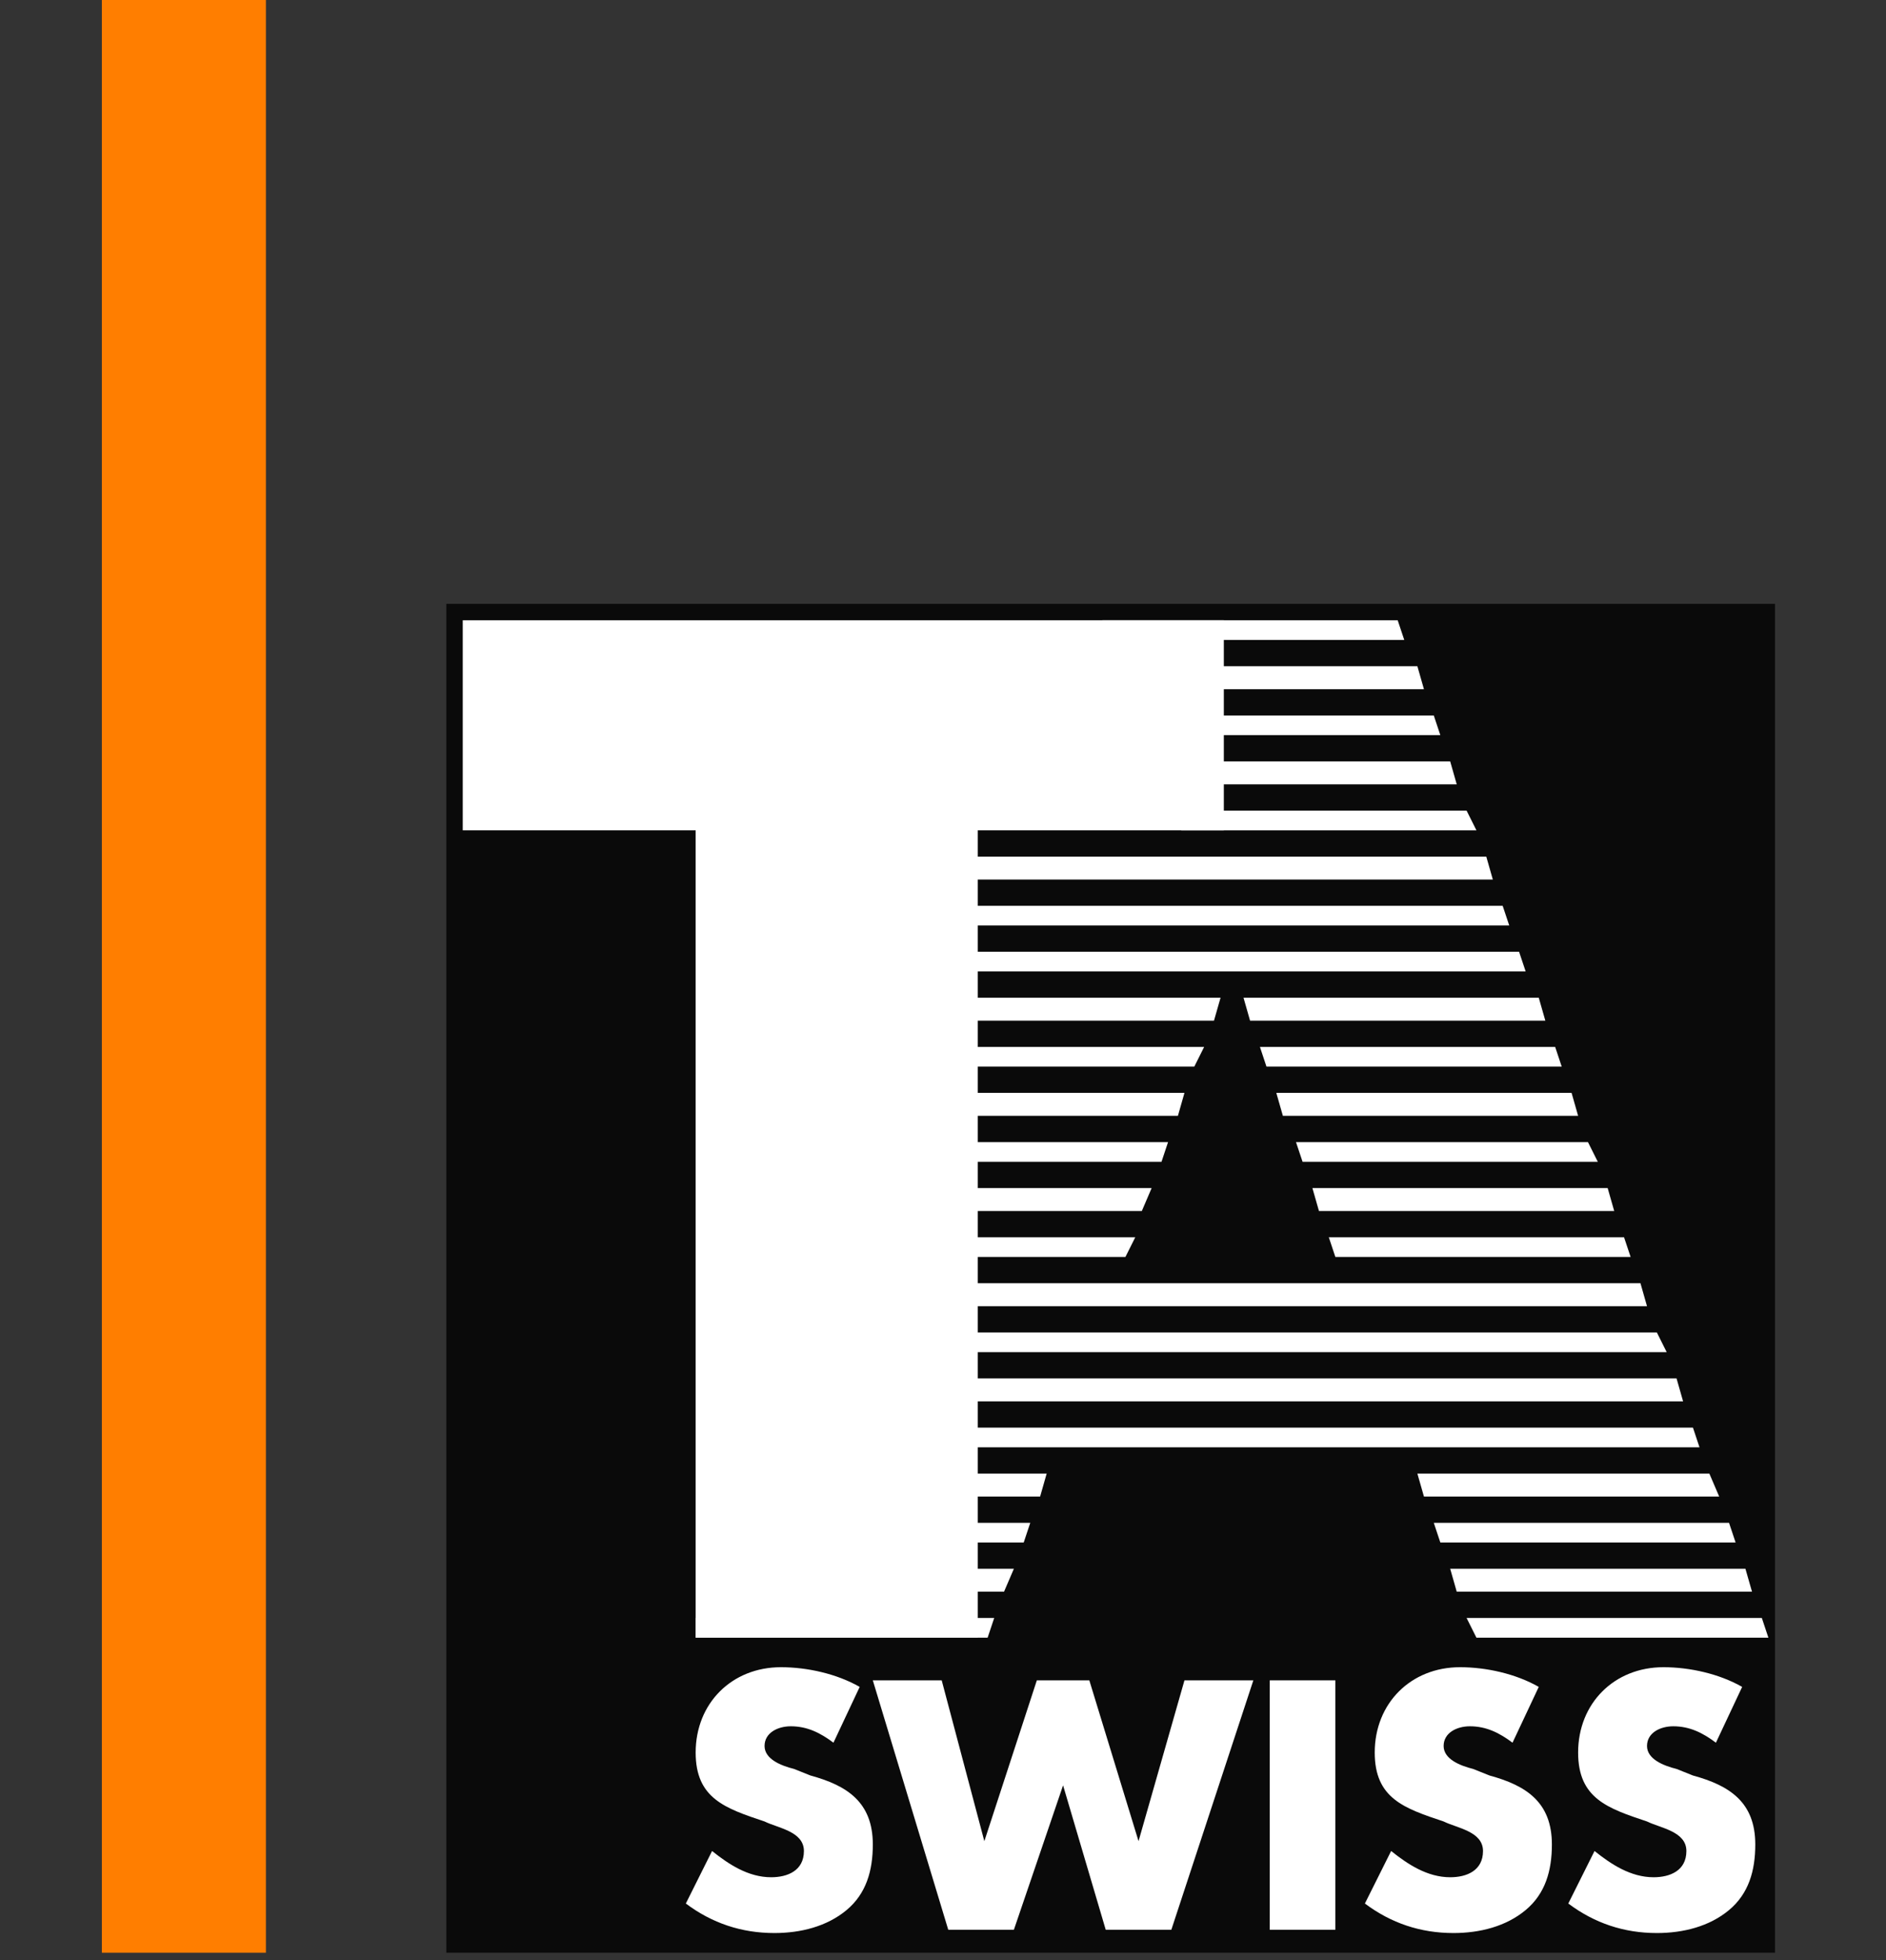
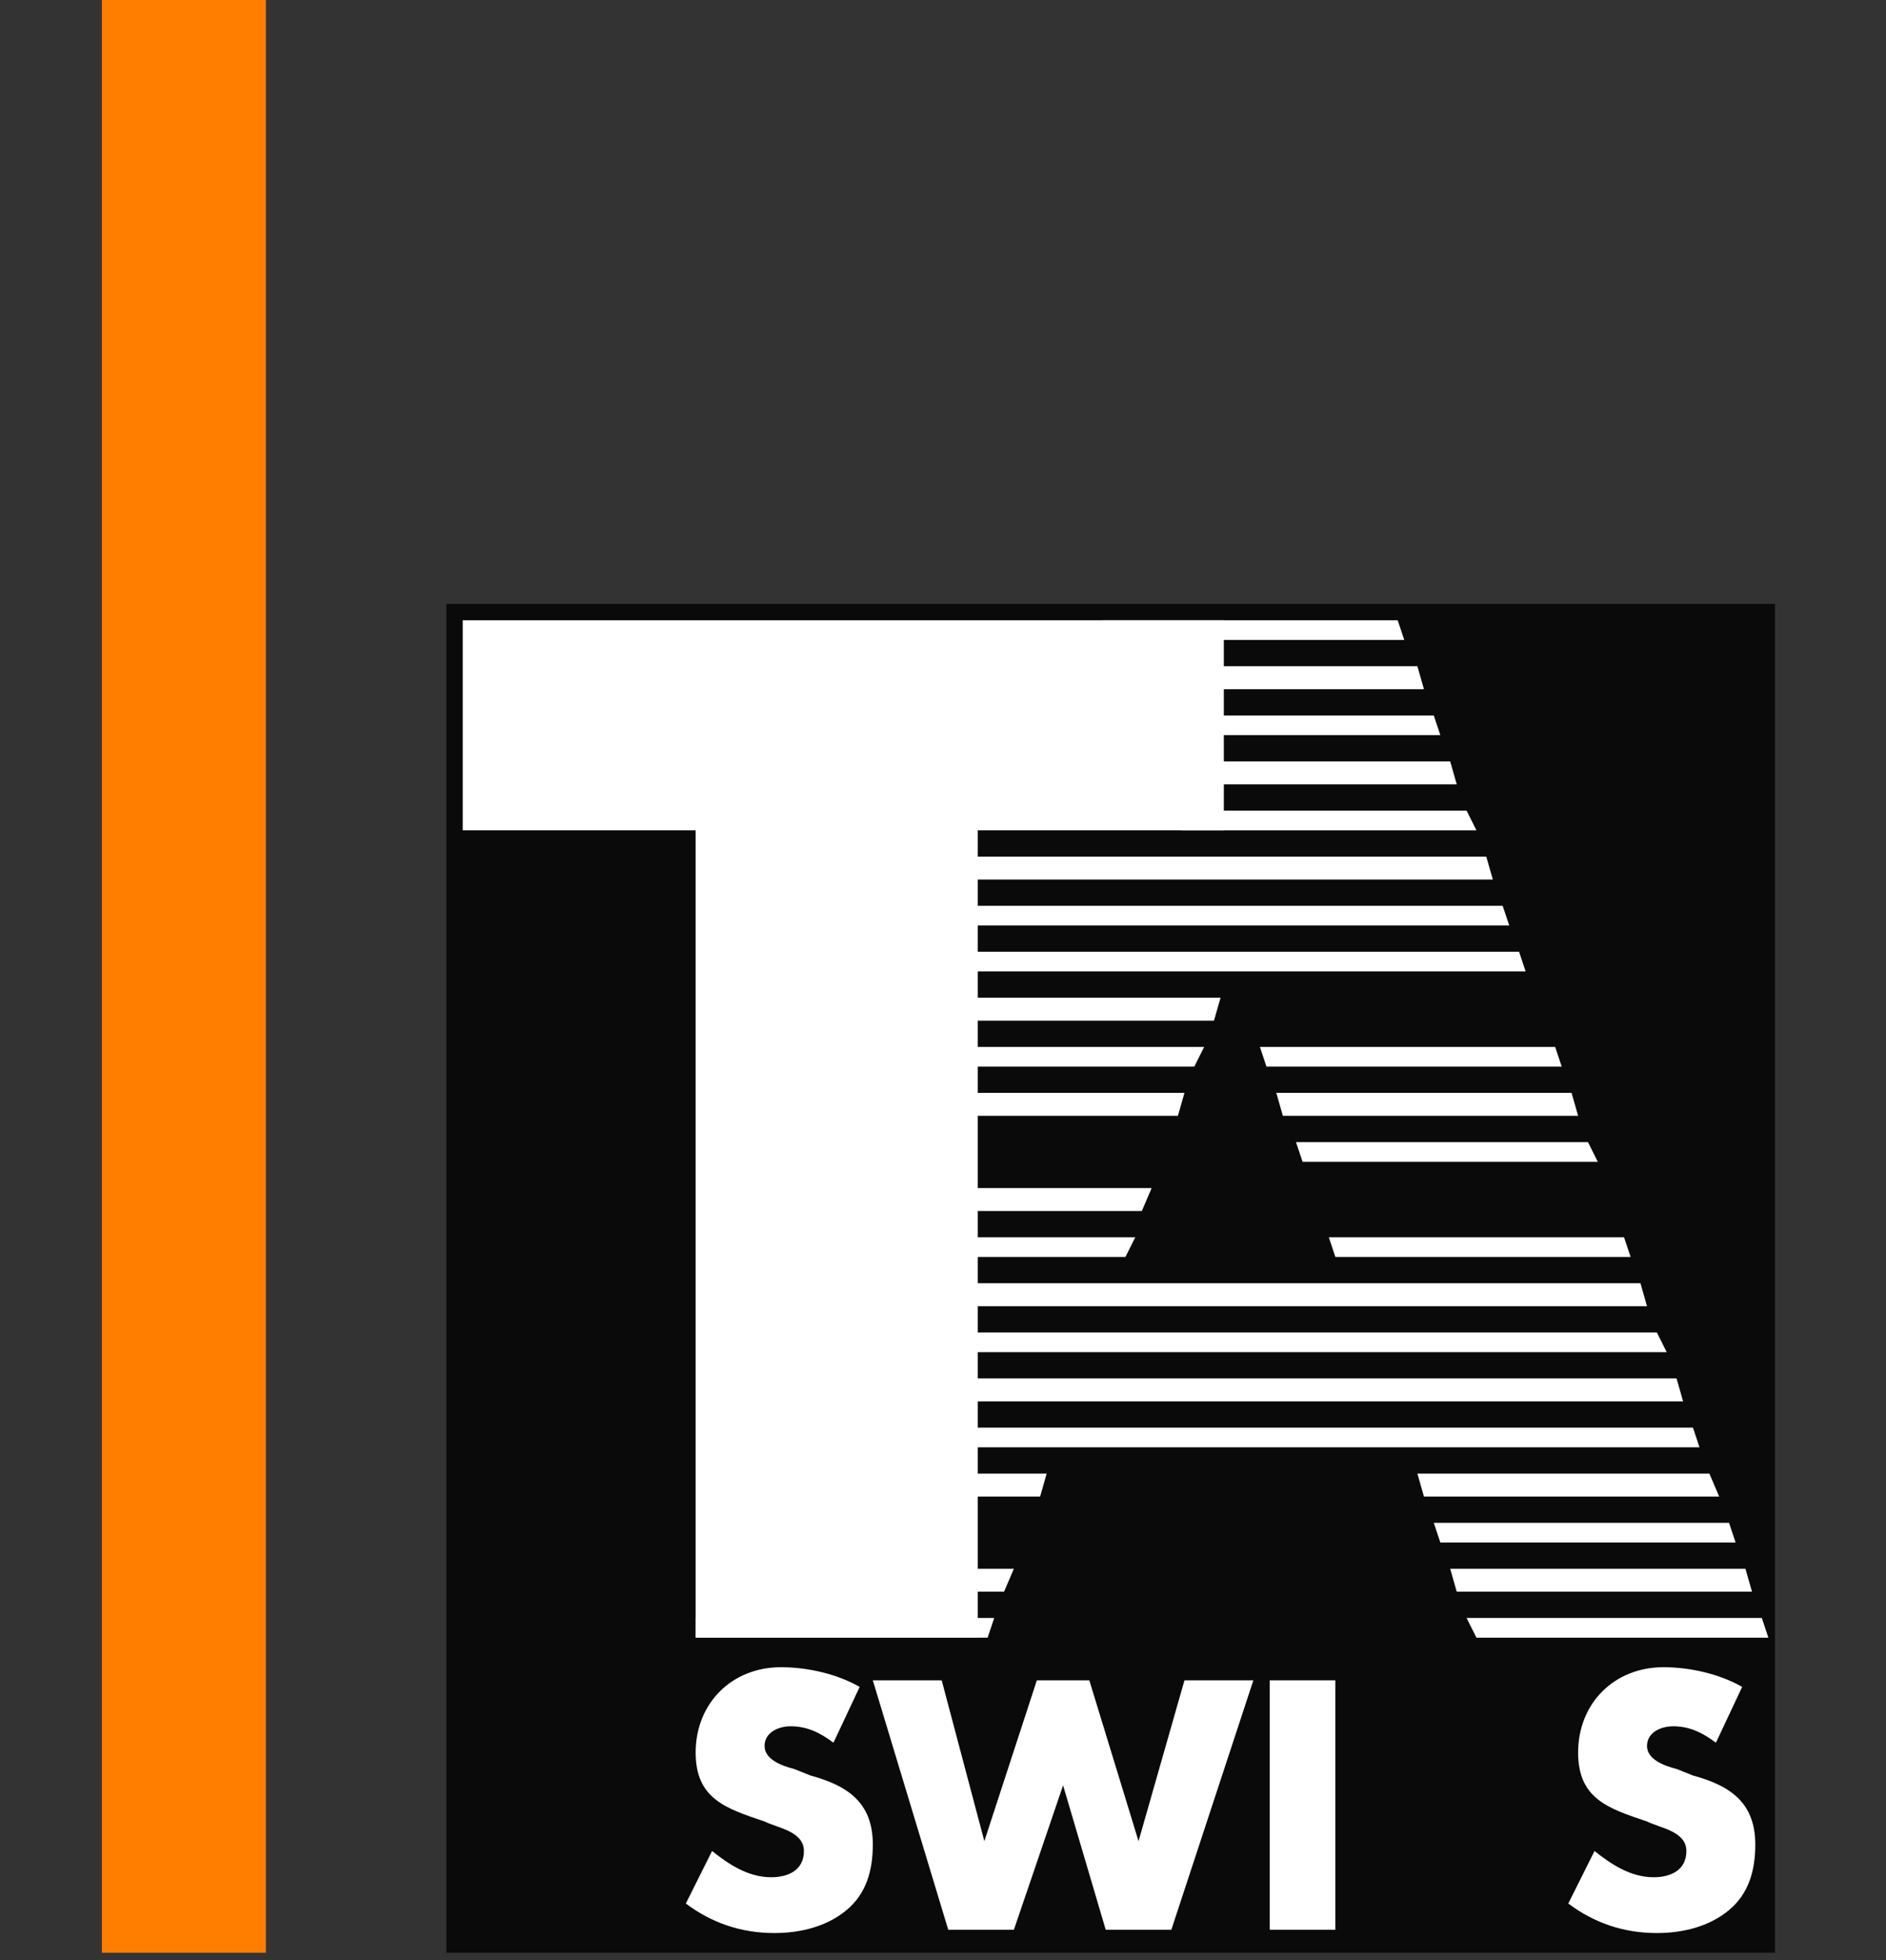
<svg xmlns="http://www.w3.org/2000/svg" width="100%" height="100%" viewBox="0 0 103 107" xml:space="preserve" style="fill-rule:evenodd;clip-rule:evenodd;stroke-linejoin:round;stroke-miterlimit:2;">
  <rect x="0" y="0" width="103" height="107" fill="#333333" stroke="none" />
  <rect x="24.376" y="32.965" width="72.56" height="73.635" style="fill:#0a0a0a;" />
  <g>
    <path d="M45.517,95.134c-0.717,-0.538 -1.433,-0.896 -2.329,-0.896c-0.717,0 -1.433,0.358 -1.433,1.075c0,0.717 0.895,1.075 1.612,1.254l0.896,0.358c1.971,0.538 3.404,1.434 3.404,3.763c0,1.433 -0.359,2.687 -1.433,3.583c-1.075,0.896 -2.509,1.254 -3.942,1.254c-1.792,0 -3.404,-0.537 -4.837,-1.612l1.433,-2.867c0.896,0.717 1.971,1.433 3.225,1.433c0.896,0 1.791,-0.358 1.791,-1.433c0,-1.075 -1.433,-1.254 -2.149,-1.612c-2.15,-0.717 -3.763,-1.255 -3.763,-3.763c0,-2.687 1.971,-4.658 4.658,-4.658c1.434,0 3.046,0.358 4.3,1.075l-1.433,3.046Z" style="fill:#fff;fill-rule:nonzero;" />
    <path d="M53.758,100.509l2.867,-8.779l2.866,0l2.688,8.779l2.508,-8.779l3.762,0l-4.479,13.616l-3.583,0l-2.329,-7.883l-2.687,7.883l-3.584,0l-4.12,-13.616l3.762,0l2.329,8.779Z" style="fill:#fff;fill-rule:nonzero;" />
    <rect x="69.345" y="91.73" width="3.583" height="13.616" style="fill:#fff;" />
-     <path d="M82.603,95.134c-0.717,-0.538 -1.433,-0.896 -2.329,-0.896c-0.717,0 -1.433,0.358 -1.433,1.075c0,0.717 0.895,1.075 1.612,1.254l0.896,0.358c1.971,0.538 3.404,1.434 3.404,3.763c0,1.433 -0.358,2.687 -1.433,3.583c-1.075,0.896 -2.509,1.254 -3.942,1.254c-1.792,0 -3.404,-0.537 -4.837,-1.612l1.433,-2.867c0.896,0.717 1.971,1.433 3.225,1.433c0.896,0 1.792,-0.358 1.792,-1.433c0,-1.075 -1.434,-1.254 -2.15,-1.612c-2.15,-0.717 -3.763,-1.255 -3.763,-3.763c0,-2.687 1.971,-4.658 4.658,-4.658c1.434,0 3.046,0.358 4.3,1.075l-1.433,3.046Z" style="fill:#fff;fill-rule:nonzero;" />
    <path d="M93.711,95.134c-0.717,-0.538 -1.433,-0.896 -2.329,-0.896c-0.717,0 -1.434,0.358 -1.434,1.075c0,0.717 0.896,1.075 1.613,1.254l0.896,0.358c1.97,0.538 3.404,1.434 3.404,3.763c0,1.433 -0.359,2.687 -1.434,3.583c-1.074,0.896 -2.508,1.254 -3.941,1.254c-1.792,0 -3.404,-0.537 -4.837,-1.612l1.433,-2.867c0.896,0.717 1.971,1.433 3.225,1.433c0.896,0 1.791,-0.358 1.791,-1.433c0,-1.075 -1.433,-1.254 -2.15,-1.612c-2.149,-0.717 -3.762,-1.255 -3.762,-3.763c0,-2.687 1.971,-4.658 4.658,-4.658c1.434,0 3.046,0.358 4.3,1.075l-1.433,3.046Z" style="fill:#fff;fill-rule:nonzero;" />
    <path d="M53.4,89.401l-15.408,0l0,-44.074l-12.72,0l0,-11.466l41.565,0l0,11.466l-13.437,0l0,44.074Z" style="fill:#fff;fill-rule:nonzero;" />
    <path d="M96.577,89.401l-15.945,0l-0.537,-1.075l16.124,0l0.358,1.075Z" style="fill:#fff;fill-rule:nonzero;" />
    <path d="M95.682,86.892l-16.125,0l-0.358,-1.254l16.124,0l0.359,1.254Z" style="fill:#fff;fill-rule:nonzero;" />
    <path d="M94.786,84.205l-16.125,0l-0.358,-1.075l16.124,0l0.359,1.075Z" style="fill:#fff;fill-rule:nonzero;" />
    <path d="M93.89,81.697l-16.124,0l-0.359,-1.254l15.946,0l0.537,1.254Z" style="fill:#fff;fill-rule:nonzero;" />
-     <path d="M92.815,79.009l-39.953,0l-0.358,-1.075l39.953,0l0.358,1.075Z" style="fill:#fff;fill-rule:nonzero;" />
+     <path d="M92.815,79.009l-39.953,0l-0.358,-1.075l39.953,0Z" style="fill:#fff;fill-rule:nonzero;" />
    <path d="M91.919,76.501l-39.236,0l-0.358,-1.254l39.236,0l0.358,1.254Z" style="fill:#fff;fill-rule:nonzero;" />
    <path d="M91.023,73.814l-38.161,0l-0.537,-1.075l38.161,0l0.537,1.075Z" style="fill:#fff;fill-rule:nonzero;" />
    <path d="M89.948,71.306l-36.906,0l-0.538,-1.255l37.086,0l0.358,1.255Z" style="fill:#fff;fill-rule:nonzero;" />
    <path d="M89.053,68.618l-16.125,0l-0.358,-1.075l16.124,0l0.359,1.075Z" style="fill:#fff;fill-rule:nonzero;" />
-     <path d="M88.157,66.11l-16.124,0l-0.359,-1.254l16.125,0l0.358,1.254Z" style="fill:#fff;fill-rule:nonzero;" />
    <path d="M87.261,63.423l-16.124,0l-0.359,-1.075l15.946,0l0.537,1.075Z" style="fill:#fff;fill-rule:nonzero;" />
    <path d="M86.186,60.914l-16.124,0l-0.359,-1.254l16.125,0l0.358,1.254Z" style="fill:#fff;fill-rule:nonzero;" />
    <path d="M85.29,58.227l-16.124,0l-0.358,-1.075l16.124,0l0.358,1.075Z" style="fill:#fff;fill-rule:nonzero;" />
-     <path d="M84.395,55.719l-16.125,0l-0.358,-1.254l16.124,0l0.359,1.254Z" style="fill:#fff;fill-rule:nonzero;" />
    <path d="M37.992,89.401l15.945,0l0.359,-1.075l-16.304,0l0,1.075Z" style="fill:#fff;fill-rule:nonzero;" />
    <path d="M38.709,86.892l16.124,0l0.538,-1.254l-16.125,0l-0.537,1.254Z" style="fill:#fff;fill-rule:nonzero;" />
-     <path d="M39.784,84.205l16.124,0l0.358,-1.075l-16.124,0l-0.358,1.075Z" style="fill:#fff;fill-rule:nonzero;" />
    <path d="M40.68,81.697l16.124,0l0.358,-1.254l-16.124,0l-0.358,1.254Z" style="fill:#fff;fill-rule:nonzero;" />
    <path d="M45.338,68.618l16.124,0l0.538,-1.075l-16.125,0l-0.537,1.075Z" style="fill:#fff;fill-rule:nonzero;" />
    <path d="M46.413,66.11l15.945,0l0.537,-1.254l-16.124,0l-0.358,1.254Z" style="fill:#fff;fill-rule:nonzero;" />
-     <path d="M47.308,63.423l16.125,0l0.358,-1.075l-16.124,0l-0.359,1.075Z" style="fill:#fff;fill-rule:nonzero;" />
    <path d="M48.204,60.914l16.125,0l0.358,-1.254l-15.945,0l-0.538,1.254Z" style="fill:#fff;fill-rule:nonzero;" />
    <path d="M49.279,58.227l15.945,0l0.538,-1.075l-16.124,0l-0.359,1.075Z" style="fill:#fff;fill-rule:nonzero;" />
    <path d="M50.175,55.719l16.124,0l0.359,-1.254l-16.125,0l-0.358,1.254Z" style="fill:#fff;fill-rule:nonzero;" />
    <path d="M83.32,53.031l-30.816,0l-0.358,-1.075l30.815,0l0.359,1.075Z" style="fill:#fff;fill-rule:nonzero;" />
    <path d="M82.424,50.523l-30.995,0l-0.358,-1.075l30.994,0l0.359,1.075Z" style="fill:#fff;fill-rule:nonzero;" />
    <path d="M81.528,48.015l-28.307,0l-0.359,-1.254l28.308,0l0.358,1.254Z" style="fill:#fff;fill-rule:nonzero;" />
    <path d="M80.632,45.327l-16.124,0l-0.359,-1.075l15.946,0l0.537,1.075Z" style="fill:#fff;fill-rule:nonzero;" />
    <path d="M79.557,42.819l-16.124,0l-0.358,-1.254l16.124,0l0.358,1.254Z" style="fill:#fff;fill-rule:nonzero;" />
    <path d="M78.661,40.132l-16.124,0l-0.358,-1.075l16.124,0l0.358,1.075Z" style="fill:#fff;fill-rule:nonzero;" />
    <path d="M77.766,37.624l-16.125,0l-0.358,-1.255l16.124,0l0.359,1.255Z" style="fill:#fff;fill-rule:nonzero;" />
    <path d="M76.691,34.936l-15.946,0l-0.537,-1.075l16.124,0l0.359,1.075Z" style="fill:#fff;fill-rule:nonzero;" />
  </g>
  <rect x="5.564" y="0" width="8.958" height="106.6" style="fill:#ff7e00;" />
</svg>